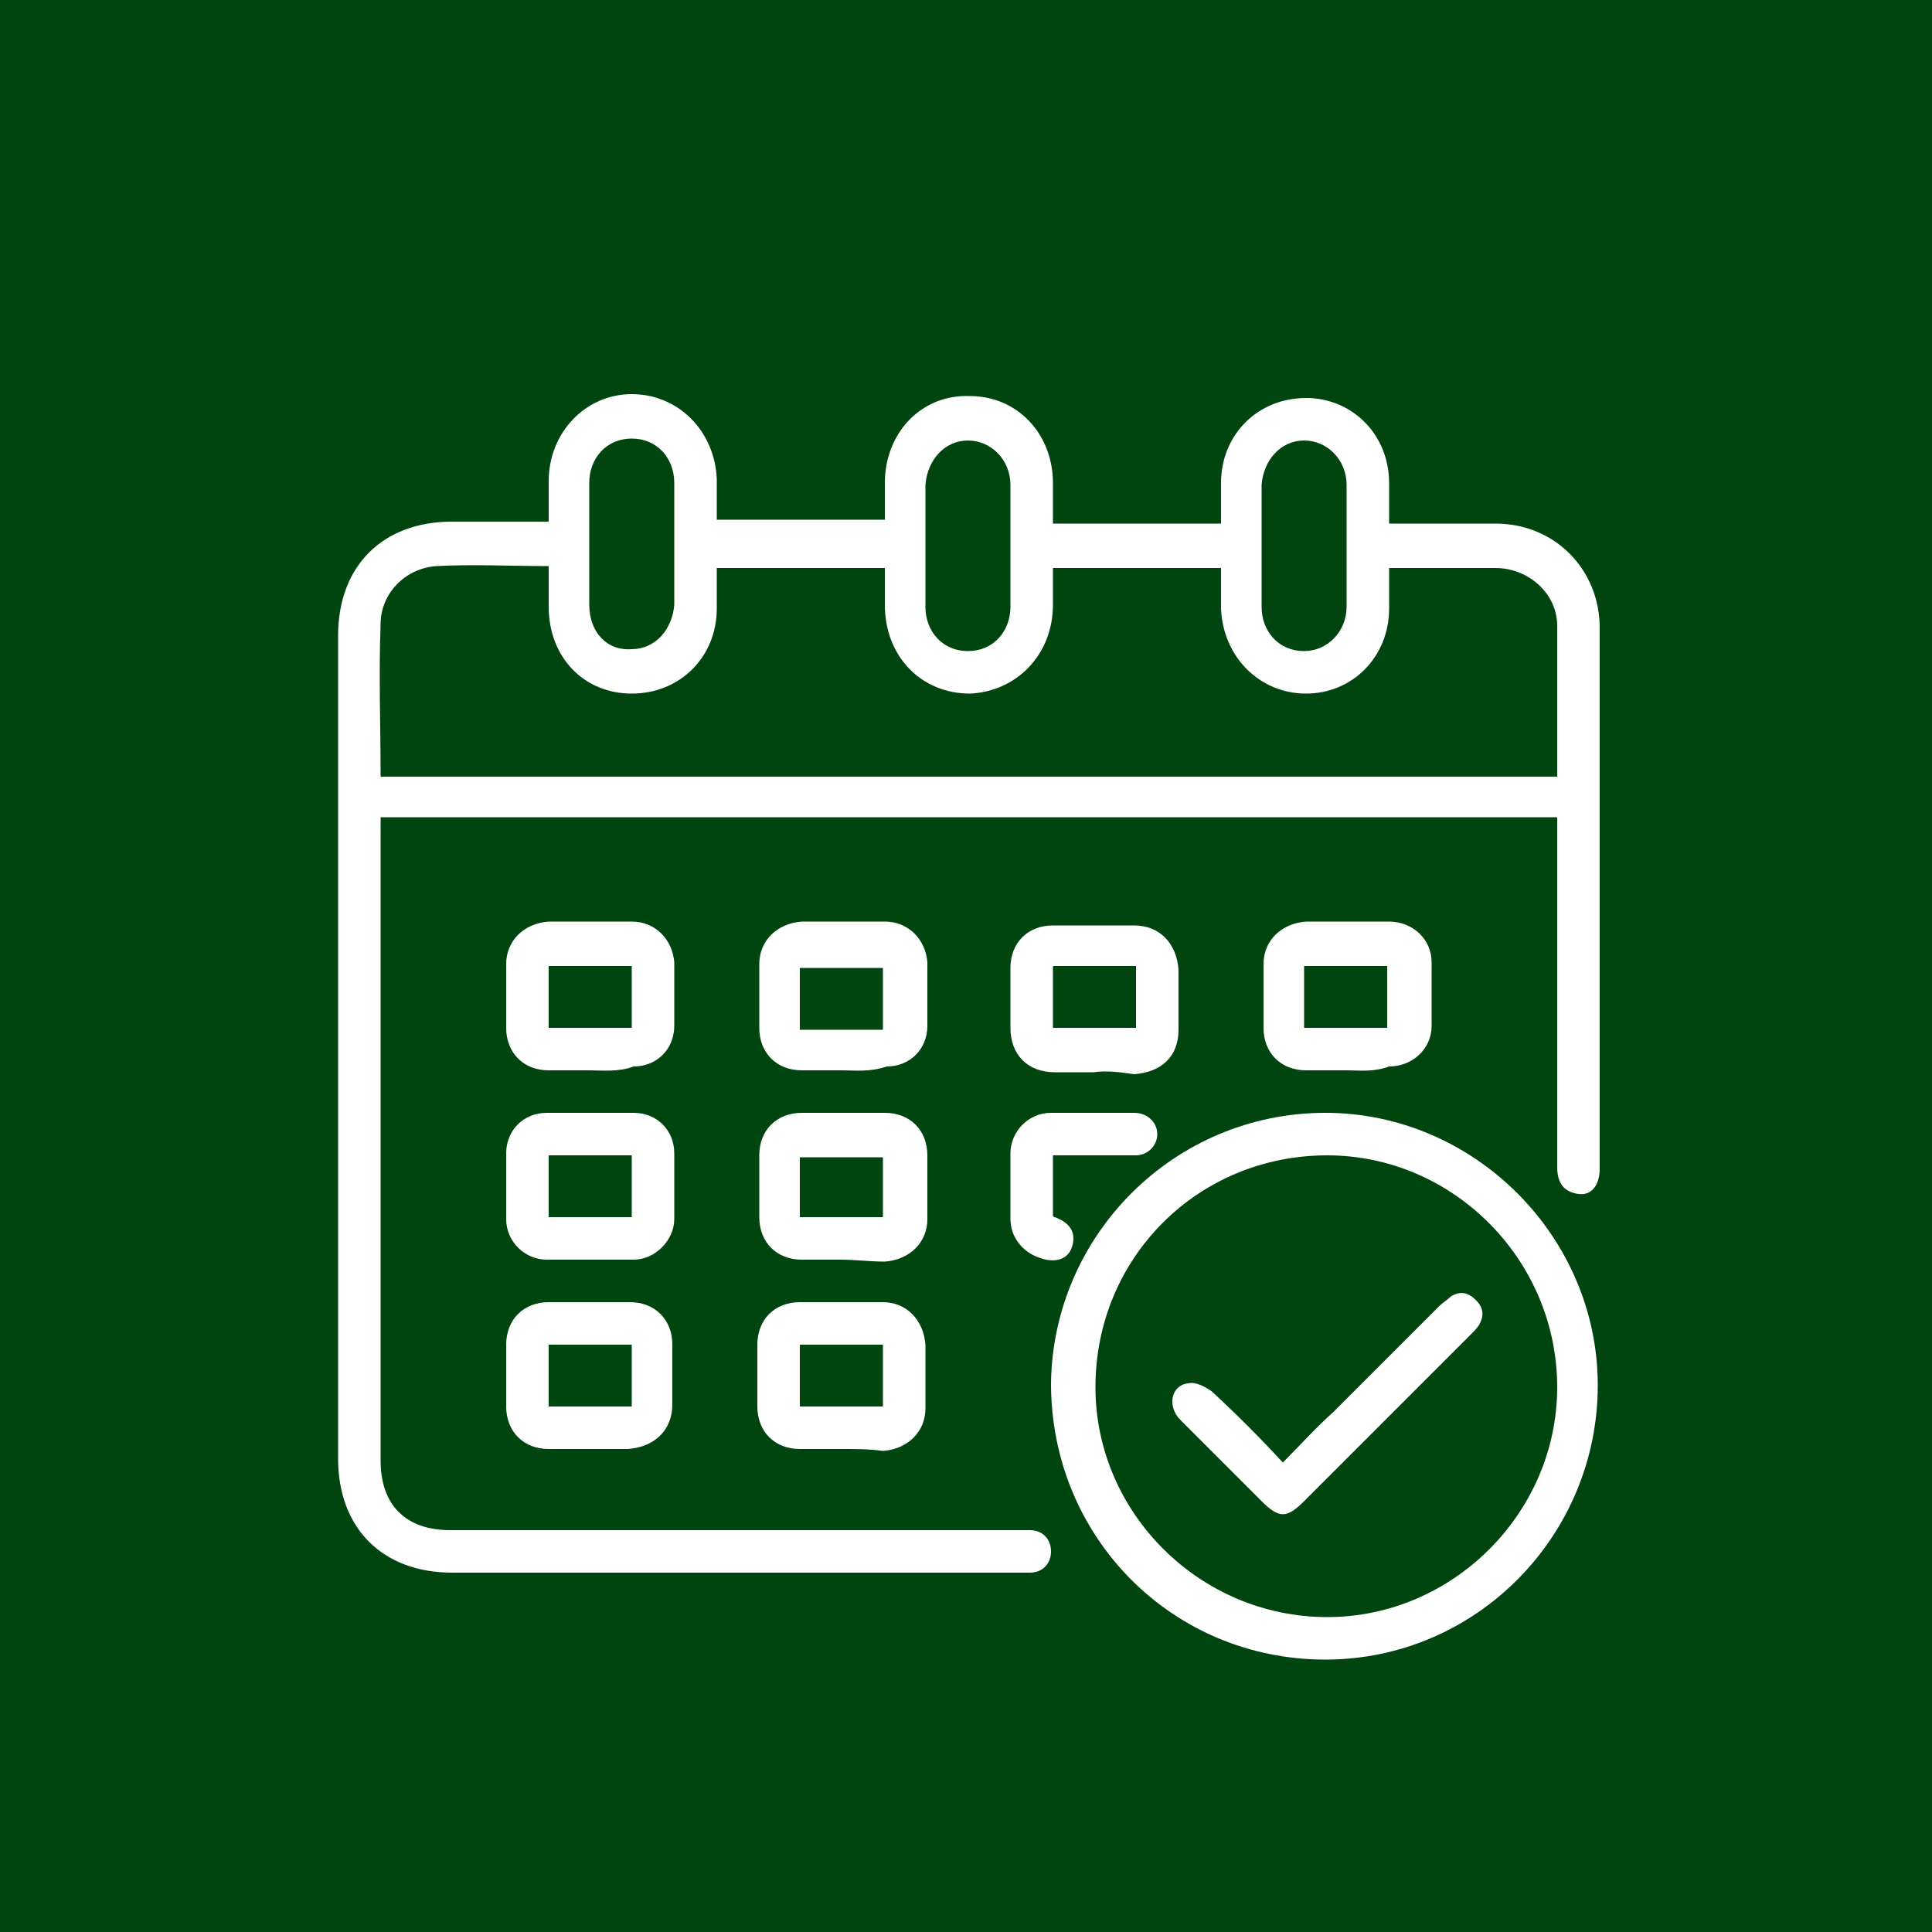
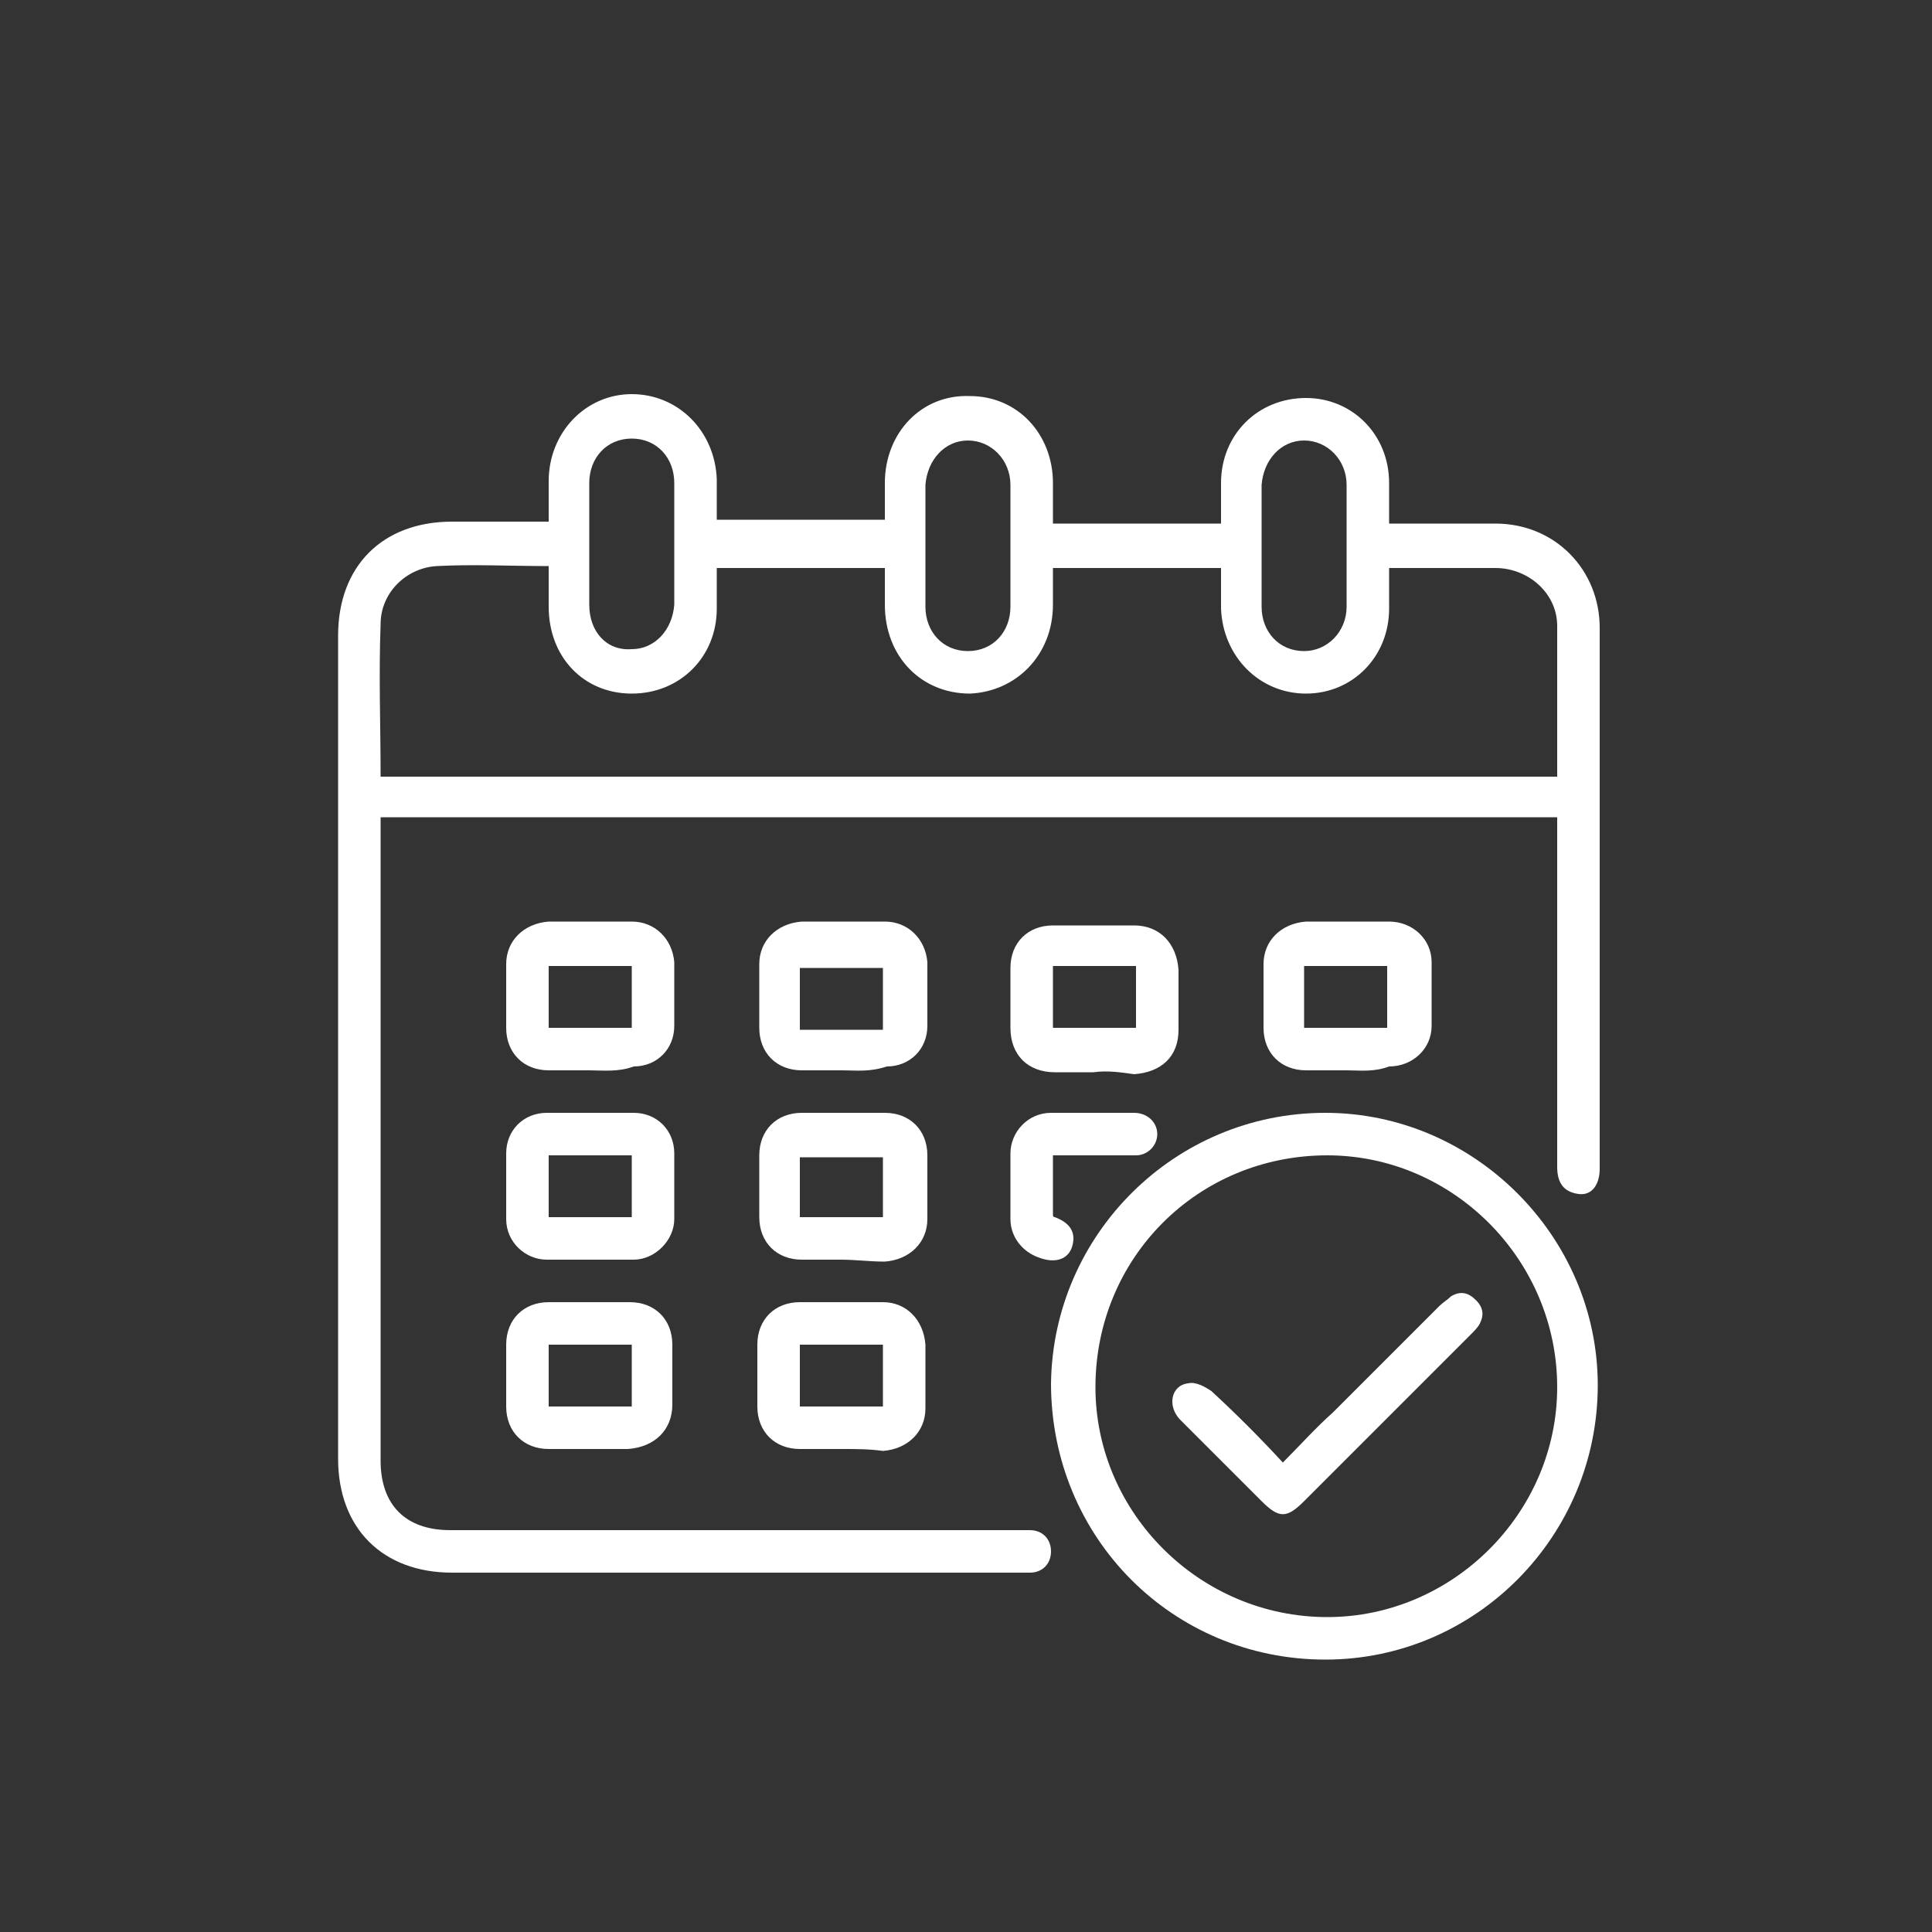
<svg xmlns="http://www.w3.org/2000/svg" version="1.1" id="Capa_1" x="0px" y="0px" viewBox="0 0 100 100" style="enable-background:new 0 0 100 100;" xml:space="preserve">
  <rect x="0" y="0" width="100" height="100" fill="#333333" stroke="none" />
  <style type="text/css">
	.st0{fill-rule:evenodd;clip-rule:evenodd;fill:#00450F;}
	.st1{fill:#FFFFFF;}
	.st2{fill-rule:evenodd;clip-rule:evenodd;fill:#00913C;}
	.st3{fill-rule:evenodd;clip-rule:evenodd;fill:#5C9E31;}
	.st4{fill-rule:evenodd;clip-rule:evenodd;fill:#00460F;}
	.st5{fill:#FFFFFF;stroke:#00460F;stroke-width:0.5;stroke-miterlimit:10;}
	.st6{fill:#00450F;}
	.st7{fill-rule:evenodd;clip-rule:evenodd;fill:url(#SVGID_1_);}
</style>
  <rect x="-115.5" y="-5.1" class="st0" width="106.1" height="108.7" />
  <rect x="-115.5" y="-115.4" class="st0" width="106.1" height="108.7" />
-   <rect x="-4.2" y="-5.1" class="st0" width="106.1" height="108.7" />
  <rect x="-4.2" y="-115.4" class="st0" width="106.1" height="108.7" />
  <g>
    <g id="Capa_2_00000057849079344777101400000005044773513882970543_">
      <g id="Capa_1-2_00000169523428183810823980000009364808945424962232_">
-         <path class="st1" d="M213.8-54.8c-1.6,2.4-3.4,4.6-5,6.9c-0.5,0.6-1,1.1-1.8,1.1c-0.9,0-1.6-0.4-1.9-1.3     c-0.3-1.1-0.6-2.2-0.9-3.4l-56.7,15.3c0.9,1.4,2.2,2.1,3.9,2.3c0.3,0,0.6,0,0.9,0c15.8,0,31.6,0,47.3,0c2.3,0,4-0.9,5.1-2.9     c0.5-0.9,0.6-1.8,0.6-2.7c0-1.2,0-2.5,0-3.7c0-0.7,0.5-1.2,1.1-1.2c0.6,0,1.2,0.4,1.2,1.1c0,2.1,0.3,4.2-0.3,6.3     c-0.8,3-3.7,5.4-6.8,5.6c-0.3,0-0.7,0-1,0c-15.7,0-31.5,0-47.2,0c-2.9,0-5.4-1-6.9-3.6c-0.5-0.9-1.1-1.4-2.1-1.7     c-3.5-1.2-5.7-4.4-5.6-8.1c0.1-3.5,2.4-6.6,5.9-7.8c0.5-0.2,0.6-0.4,0.6-0.9c0-7.7,0-15.4,0-23.1c0-2.7,1-4.9,3.1-6.5     c1.5-1.1,3.2-1.5,5-1.5c12.1,0,24.2,0,36.2,0c3.9,0,7.9-0.1,11.8,0c3.9,0.1,7.1,3.3,7.2,7.2c0.1,4.5,0,8.9,0,13.4     c0,0.8-0.5,1.3-1.2,1.3c-0.7,0-1.2-0.5-1.2-1.4c0-2.7,0-5.4,0-8.1v-0.5c-0.4,0-0.6,0.2-0.8,0.4c-7.6,4.6-15.2,9.2-22.8,13.9     c-2.6,1.6-5.3,2-8.2,0.9c-0.7-0.3-1.3-0.6-1.9-1c-8-4.8-16-9.6-24-14.3c-0.2-0.1-0.5-0.3-0.8-0.5v30.5c0,0.3,0,0.7-0.1,1     c-0.2,0.6-0.6,0.9-1.2,0.8s-1-0.3-1.1-0.9c0-0.3-0.1-0.5-0.1-0.8c0-2.3,0-4.6,0-6.8v-0.7c-2.5,0.6-4.4,3.7-4,6.2     c0.7,4,4,6.1,7.9,5.1c12.7-3.4,25.4-6.8,38.1-10.3c5.6-1.5,11.2-3,16.8-4.5c0.1,0,0.3-0.1,0.5-0.2c-0.3-1.3-0.7-2.5-1-3.8     c-0.1-0.3-0.2-0.6-0.2-0.9c-0.2-1.4,1-2.5,2.4-2.3c0.3,0.1,0.6,0.2,0.9,0.3c2.1,0.9,4.1,1.8,6.2,2.6c0.9,0.4,1.7,0.9,2.1,1.9     L213.8-54.8z M175.8-82.2c-7.9,0-15.9,0-23.8,0c-3.3,0-5.5,2.2-5.5,5.5c0,0.5,0.1,0.7,0.6,1c8.5,5.1,17.1,10.2,25.6,15.3     c2.5,1.5,5,1.5,7.6,0c2.5-1.5,5-3.1,7.5-4.6c5.6-3.4,11.2-6.8,16.8-10.2c0.2-0.1,0.6-0.2,0.6-0.6c0-0.8,0-1.6-0.2-2.4     c-0.7-2.5-2.6-3.9-5.4-3.9C191.6-82.2,183.7-82.2,175.8-82.2z M211.3-55.3l-6.6-2.8c0.8,2.9,1.5,5.6,2.3,8.5L211.3-55.3z" />
-       </g>
+         </g>
    </g>
  </g>
  <circle class="st2" cx="-228.9" cy="210.1" r="60.4" />
  <circle class="st3" cx="-72.5" cy="210.1" r="60.4" />
  <circle class="st4" cx="83.9" cy="210.1" r="60.4" />
  <g>
    <g id="Capa_2_00000037664486624294601850000000688633135316831123_">
      <g id="Capa_1-2_00000089570552562532108180000004614885536644491937_">
        <path class="st1" d="M330.5,36.6c0-2,0-3.9,0-5.8c0-2.6,0-2.6,2.6-2.6c0.5,0,1,0,1.6,0c0-0.4,0-0.7,0-1c0-0.7,0.4-1.1,1.1-1.1     c3.5,0,7.1,0,10.6,0c0.6,0,1.3,0.4,2,0.6c0.7-0.6,1.6-0.7,2.6-0.7c3,0,6.1,0,9.1,0c1.4,0,1.7,0.2,1.7,1.7c0,0.1,0,0.3,0,0.4     c1,0,1.9,0,2.8,0c1,0,1.3,0.4,1.3,1.3c0,2.3,0,4.6,0,7h10.1c2.8,0,4.5,1.7,4.5,4.5c0,11,0,21.9,0,32.9c0,2.7-1.7,4.5-4.5,4.5     h-20.5v4.2c0.5,0,1-0.1,1.6,0c2.1,0.3,3.6,2,3.6,4.1c0,0.9,0,1.9,0,2.8c0,1-0.3,1.4-1.4,1.4h-21.7c-0.3,0-0.6,0-0.9,0     c-0.6,0-1-0.4-1-1c0-1.2-0.1-2.4,0-3.5c0.1-2.1,1.9-3.7,4-3.8c0.4,0,0.7,0,1.2,0v-4.2h-20.5c-2.8,0-4.6-1.7-4.6-4.5     c0-10.9,0-21.8,0-32.7c0-2.8,1.7-4.5,4.6-4.5H330.5z M318,67.9h60.6c0-0.2,0-0.3,0-0.4c0-8.9,0-17.8,0-26.7     c0-1.3-0.9-2.2-2.2-2.2c-3.3,0-6.5,0-9.8,0c-0.2,0-0.3,0-0.5,0c0,3.7,0,7.4,0,11.1c0,1.1-0.3,1.4-1.4,1.4c-10.9,0-21.8,0-32.7,0     c-1.1,0-1.4-0.3-1.4-1.4c0-3.5,0-6.9,0-10.4v-0.7h-10c-1.8,0-2.6,0.7-2.6,2.5V67.9L318,67.9z M378.6,70H318v3.6     c0,1.9,0.7,2.6,2.6,2.6H376c0.2,0,0.4,0,0.7,0c1-0.1,1.9-0.9,2-1.9C378.6,72.9,378.6,71.5,378.6,70L378.6,70z M361.9,30.3v15.2     c0,1.2-0.3,1.5-1.5,1.5h-24.2c-1.2,0-1.5-0.3-1.5-1.5c0-4.8,0-9.7,0-14.5v-0.7h-2.1v18.7h31.3V30.3H361.9z M347.3,44.9v-0.6     c0-4.9,0-9.8,0-14.8c0-1-0.3-1.4-1.4-1.4h-8.5c-0.2,0-0.4,0-0.6,0v16.7H347.3z M359.8,28.2h-9c-1.1,0-1.4,0.3-1.4,1.4v15.2h10.4     V28.2z M358.7,88.8c0-0.8,0-1.5,0-2.2c-0.1-1.1-0.9-1.9-2-1.9c-0.5,0-1,0-1.4,0h-15.2c-1.2,0-2.1,0.7-2.2,1.7     c-0.1,0.8,0,1.6,0,2.4L358.7,88.8z M343.1,82.5h10.4v-4.1h-10.4V82.5z" />
      </g>
    </g>
  </g>
  <g>
    <g id="Capa_2_00000122689732117128759630000003483388181644953787_">
      <g id="Capa_1-2_00000136396516524389917440000008946534460421455022_">
        <path class="st1" d="M54.5,27.1h8.7c0-0.7,0-1.4,0-2.1c0-2.5,1.9-4.4,4.4-4.4c2.4,0,4.3,1.9,4.3,4.4c0,0.7,0,1.4,0,2.1h0.7     c1.6,0,3.2,0,4.8,0c3.1,0,5.4,2.4,5.4,5.4c0,9.3,0,18.7,0,28c0,0.8-0.4,1.4-1.1,1.3s-1.1-0.5-1.1-1.4c0-5.8,0-11.6,0-17.3v-0.8     H19.7v0.7c0,10.9,0,21.8,0,32.6c0,2.3,1.3,3.6,3.6,3.6c9.8,0,19.6,0,29.4,0c0.2,0,0.4,0,0.6,0c0.7,0,1.1,0.5,1.1,1.1     c0,0.6-0.4,1.1-1.1,1.1c-0.2,0-0.3,0-0.5,0H23.4c-3.6,0-5.9-2.3-5.9-5.9c0-14.2,0-28.4,0-42.6c0-3.6,2.3-5.9,5.9-5.9     c1.6,0,3.3,0,5,0c0-0.7,0-1.4,0-2.1c0-2.5,1.9-4.5,4.3-4.5s4.3,1.9,4.4,4.4c0,0.7,0,1.3,0,2.1h8.7c0-0.6,0-1.3,0-1.9     c0-2.6,1.9-4.6,4.4-4.5c2.5,0,4.3,2,4.3,4.5C54.5,25.8,54.5,26.5,54.5,27.1z M19.7,40.2h60.9c0-2.6,0-5.2,0-7.8     c0-1.7-1.5-3-3.2-3c-1.3,0-2.7,0-4,0h-1.5c0,0.8,0,1.5,0,2.1c0,2.5-1.9,4.4-4.3,4.4s-4.3-1.9-4.4-4.4c0-0.7,0-1.4,0-2.1h-8.7     c0,0.7,0,1.3,0,1.9c0,2.6-1.9,4.5-4.3,4.6c-2.5,0-4.4-1.9-4.4-4.6c0-0.6,0-1.3,0-1.9h-8.7c0,0.7,0,1.4,0,2.1     c0,2.5-1.9,4.4-4.4,4.4s-4.3-1.9-4.3-4.5c0-0.7,0-1.3,0-2.1c-2,0-3.9-0.1-5.8,0c-1.6,0.1-2.9,1.4-2.9,3     C19.6,35,19.7,37.5,19.7,40.2z M30.5,28.2c0,1,0,2.1,0,3.1c0,1.4,0.9,2.4,2.2,2.3c1.2,0,2.1-1,2.2-2.3c0-2.1,0-4.2,0-6.3     c0-1.3-0.9-2.3-2.2-2.3c-1.3,0-2.2,1-2.2,2.3C30.5,26.2,30.5,27.2,30.5,28.2L30.5,28.2z M47.9,28.3c0,1,0,2.1,0,3.1     c0,1.3,0.9,2.3,2.2,2.3s2.2-1,2.2-2.3c0-2.1,0-4.2,0-6.3c0-1.3-1-2.3-2.2-2.3c-1.2,0-2.1,1-2.2,2.3     C47.9,26.2,47.9,27.2,47.9,28.3L47.9,28.3z M65.3,28.3c0,1,0,2.1,0,3.1c0,1.3,0.9,2.3,2.2,2.3c1.2,0,2.2-1,2.2-2.3     c0-2.1,0-4.2,0-6.3c0-1.3-1-2.3-2.2-2.3s-2.1,1-2.2,2.3C65.3,26.2,65.3,27.2,65.3,28.3L65.3,28.3z" />
        <path class="st1" d="M68.6,57.6c7.7,0,14.1,6.4,14.1,14.1c0,7.8-6.3,14.2-14.1,14.2c-7.9,0-14.2-6.3-14.2-14.3     C54.5,63.9,60.8,57.6,68.6,57.6z M80.6,71.8c0-6.6-5.4-12-11.9-12c-6.7,0-12,5.3-12,12c0,6.5,5.4,11.9,12,11.9     C75.2,83.7,80.6,78.3,80.6,71.8z" />
        <path class="st1" d="M30.5,55.4c-0.7,0-1.4,0-2.1,0c-1.3,0-2.2-0.9-2.2-2.2c0-1.1,0-2.2,0-3.3c0-1.2,0.9-2.1,2.2-2.2     c1.4,0,2.9,0,4.3,0c1.2,0,2.1,0.9,2.2,2.1c0,1.1,0,2.2,0,3.3c0,1.2-0.9,2.1-2.1,2.1C32,55.5,31.2,55.4,30.5,55.4z M28.4,50v3.2     h4.3V50L28.4,50z" />
        <path class="st1" d="M43.6,55.4c-0.7,0-1.4,0-2.1,0c-1.3,0-2.2-0.9-2.2-2.2c0-1.1,0-2.2,0-3.3c0-1.2,0.9-2.1,2.2-2.2     c1.4,0,2.9,0,4.3,0c1.2,0,2.1,0.9,2.2,2.1c0,1.1,0,2.2,0,3.3c0,1.2-0.9,2.1-2.1,2.1C45,55.5,44.3,55.4,43.6,55.4z M45.7,50.1     h-4.3v3.2h4.3V50.1z" />
        <path class="st1" d="M56.6,55.5c-0.7,0-1.4,0-2,0c-1.4,0-2.3-0.9-2.3-2.3c0-1,0-2.1,0-3.1c0-1.3,0.9-2.2,2.2-2.2     c1.4,0,2.8,0,4.2,0c1.3,0,2.2,0.9,2.3,2.3c0,1,0,2,0,3.1c0,1.4-0.9,2.2-2.3,2.3C58,55.5,57.3,55.4,56.6,55.5z M58.8,53.2v-3.2     h-4.3v3.2H58.8z" />
        <path class="st1" d="M69.7,55.4c-0.7,0-1.4,0-2.1,0c-1.3,0-2.2-0.9-2.2-2.2c0-1.1,0-2.2,0-3.3c0-1.2,0.9-2.1,2.2-2.2     c1.4,0,2.9,0,4.3,0c1.2,0,2.2,0.9,2.2,2.1c0,1.1,0,2.2,0,3.3c0,1.2-1,2.1-2.2,2.1C71.1,55.5,70.4,55.4,69.7,55.4z M71.8,53.2     v-3.2h-4.3v3.2L71.8,53.2z" />
        <path class="st1" d="M30.6,57.6c0.7,0,1.5,0,2.2,0c1.2,0,2.1,0.9,2.1,2.1c0,1.1,0,2.3,0,3.4c0,1.1-1,2.1-2.1,2.1     c-1.5,0-3,0-4.5,0c-1.1,0-2.1-0.9-2.1-2.1c0-1.1,0-2.3,0-3.4c0-1.2,0.9-2.1,2.1-2.1C29.1,57.6,29.8,57.6,30.6,57.6z M32.7,63     v-3.2h-4.3V63L32.7,63z" />
        <path class="st1" d="M43.5,65.2c-0.7,0-1.4,0-2,0c-1.3,0-2.2-0.9-2.2-2.2c0-1.1,0-2.1,0-3.2c0-1.3,0.9-2.2,2.2-2.2     c1.4,0,2.9,0,4.3,0c1.3,0,2.2,0.9,2.2,2.2c0,1.1,0,2.2,0,3.3c0,1.2-0.9,2.1-2.2,2.2C45,65.3,44.3,65.2,43.5,65.2z M45.7,59.9     h-4.3V63h4.3V59.9z" />
        <path class="st1" d="M30.6,75c-0.7,0-1.5,0-2.2,0c-1.3,0-2.2-0.9-2.2-2.2c0-1.1,0-2.1,0-3.2c0-1.3,0.9-2.2,2.2-2.2     c1.4,0,2.8,0,4.2,0c1.3,0,2.2,0.9,2.2,2.2c0,1,0,2.1,0,3.1c0,1.3-0.9,2.2-2.3,2.3C31.9,75,31.2,75,30.6,75z M32.7,72.8v-3.2h-4.3     v3.2H32.7z" />
        <path class="st1" d="M43.6,75c-0.7,0-1.5,0-2.2,0c-1.3,0-2.2-0.9-2.2-2.2c0-1.1,0-2.1,0-3.2c0-1.3,0.9-2.2,2.2-2.2     c1.4,0,2.9,0,4.3,0c1.2,0,2.1,0.9,2.2,2.2c0,1.1,0,2.2,0,3.3c0,1.2-0.9,2.1-2.2,2.2C45,75,44.3,75,43.6,75z M45.7,69.6h-4.3v3.2     h4.3L45.7,69.6z" />
        <path class="st1" d="M54.5,59.8v3.1c0,0,0,0.1,0.1,0.1c0.8,0.3,1.1,0.8,0.9,1.5c-0.2,0.7-0.9,0.9-1.7,0.6c-0.9-0.3-1.5-1.1-1.5-2     c0-1.1,0-2.3,0-3.4c0-1.1,0.9-2.1,2.1-2.1c1.4,0,2.9,0,4.3,0c0.7,0,1.2,0.5,1.2,1.1s-0.5,1.1-1.1,1.1     C57.3,59.8,55.9,59.8,54.5,59.8z" />
        <path class="st1" d="M66.4,75.7c0.9-0.9,1.7-1.8,2.6-2.6c1.8-1.8,3.7-3.7,5.5-5.5c0.2-0.2,0.4-0.3,0.6-0.5     c0.5-0.3,0.9-0.2,1.3,0.2c0.4,0.4,0.4,0.8,0.2,1.2c-0.1,0.2-0.3,0.4-0.5,0.6c-2.9,2.9-5.7,5.7-8.6,8.6c-0.9,0.9-1.3,0.9-2.2,0     c-1.4-1.4-2.8-2.8-4.2-4.2c-0.7-0.7-0.5-1.8,0.4-1.9c0.4-0.1,0.9,0.2,1.2,0.4C64,73.2,65.2,74.4,66.4,75.7z" />
      </g>
    </g>
  </g>
  <g>
    <g id="Capa_2_00000179624728123621096700000018064272312726871469_">
      <g id="Capa_1-2_00000133498098148051609400000000938879115003795343_">
        <path class="st1" d="M212-38.2V-82c0.2-0.7,0.3-1.4,0.7-2.1c1.4-2.9,3.8-4.3,7-4.3h47.8c0.2,0,0.4,0,0.6,0     c2.6,0.2,4.6,1.3,5.9,3.5c0.5,0.9,0.8,1.9,1.1,2.9v43.8c-0.2,0.7-0.3,1.4-0.7,2.1c-1.4,2.9-3.8,4.3-7.1,4.3     c-15.9,0-31.8,0-47.7,0c-0.2,0-0.5,0-0.7,0c-2.6-0.2-4.6-1.3-5.9-3.5C212.6-36.2,212.3-37.2,212-38.2z M243.5-33.9c8,0,16,0,24,0     c3.2,0,5.5-2.2,5.5-5.4c0-13.9,0-27.7,0-41.6c0-3.2-2.2-5.4-5.4-5.4c-16,0-32.1,0-48.1,0c-3.2,0-5.4,2.3-5.4,5.4     c0,13.9,0,27.7,0,41.6c0,0.5,0.1,1.1,0.2,1.6c0.7,2.4,2.7,3.9,5.4,3.9C227.6-33.9,235.6-33.9,243.5-33.9z" />
        <path class="st1" d="M243.5-36c-7.9,0-15.8,0-23.7,0c-2.3,0-3.7-1.6-3.7-3.7c0-12.3,0-24.7,0-37c0-1.7,0.9-3,2.5-3.3     c0.3-0.1,0.6-0.1,0.9-0.1c16,0,31.9,0,47.9,0c2.1,0,3.4,1.3,3.4,3.4c0,12.4,0,24.9,0,37.3c0,2.1-1.3,3.4-3.4,3.4     C259.5-36,251.5-36,243.5-36z M258.2-54.2c0,1.2,0,2.2,0,3.3c0,0.6-0.2,1.1-0.8,1.4c-4.4,2.3-8.7,4.7-13.1,7     c-0.6,0.3-1.1,0.3-1.7,0c-4.2-2.3-8.5-4.6-12.7-6.8c-0.9-0.4-1.2-1-1.1-1.9c0.1-0.9,0-1.8,0-2.8c-0.1,0-0.3,0.1-0.4,0.1     c-3.3,1.6-6.5,3.2-9.8,4.9c-0.2,0.1-0.3,0.4-0.3,0.6c0,3.1,0,6.1,0,9.2c0,0.9,0.4,1.3,1.3,1.3c16,0,32,0,47.9,0     c0.9,0,1.3-0.4,1.3-1.3c0-3,0-6,0-9c0-0.4-0.1-0.6-0.5-0.8c-1.2-0.6-2.4-1.2-3.6-1.8L258.2-54.2z M218.3-51.4     c0.2-0.1,0.3-0.1,0.4-0.2c3.2-1.6,6.5-3.2,9.7-4.8c0.3-0.2,0.4-0.4,0.4-0.7c0-2.6,0-5.2,0-7.9c0-0.7,0.2-1.2,0.9-1.6     c4.1-2.2,8.2-4.4,12.3-6.6c0.2-0.1,0.4-0.3,0.4-0.5c0-1.4,0-2.9,0-4.4h-22.7c-1.3,0-1.5,0.3-1.5,1.6V-51.4z M244.6-78     c0,1.4,0,2.7,0,4c0,0.5,0.2,0.7,0.6,0.9c4,2.1,8,4.3,12,6.4c0.8,0.4,1.1,1,1.1,1.8c0,2.5,0,5,0,7.6c0,0.5,0.1,0.7,0.5,0.9     c3.1,1.5,6.2,3.1,9.4,4.7c0.2,0.1,0.4,0.2,0.6,0.3v-0.7c0-8.1,0-16.3,0-24.4c0-1.2-0.3-1.5-1.5-1.5L244.6-78L244.6-78z      M242.4-45.1c0-0.2,0-0.3,0-0.4c0-3.8,0-7.7,0-11.5c0-0.4-0.2-0.6-0.5-0.7c-3.5-1.9-7-3.7-10.4-5.6c-0.2-0.1-0.3-0.2-0.6-0.3     c0,0.2,0,0.3,0,0.4c0,3.8,0,7.6,0,11.4c0,0.4,0.2,0.5,0.5,0.7c2.8,1.5,5.6,3,8.3,4.5C240.6-46.1,241.5-45.6,242.4-45.1z      M256.1-63.6c-0.3,0.1-0.4,0.2-0.6,0.3c-3.5,1.9-6.9,3.7-10.4,5.6c-0.4,0.2-0.6,0.5-0.6,0.9c0,3.6,0,7.3,0,10.9     c0,0.2,0,0.4,0,0.7c0.2-0.1,0.3-0.1,0.4-0.2c3.6-1.9,7.2-3.9,10.8-5.8c0.4-0.2,0.4-0.5,0.4-0.8c0-3.5,0-7,0-10.5L256.1-63.6z      M232.1-65.4c0.1,0,0.1,0.1,0.2,0.1c3.6,1.9,7.2,3.9,10.8,5.8c0.2,0.1,0.5,0.1,0.8,0c2.3-1.2,4.5-2.4,6.7-3.6l4.3-2.3     c-0.1-0.1-0.2-0.1-0.3-0.2c-3.6-1.9-7.1-3.9-10.7-5.8c-0.2-0.1-0.6-0.1-0.9,0.1c-3.5,1.8-6.9,3.7-10.4,5.6     C232.5-65.6,232.3-65.5,232.1-65.4L232.1-65.4z" />
-         <path class="st1" d="M260.3-84.3c2.4,0,4.9,0,7.3,0c0.6,0,1.1,0.4,1.1,1c0,0.6-0.4,1-1.1,1.1c-0.2,0-0.3,0-0.5,0H262     c-2.8,0-5.7,0-8.6,0c-0.2,0-0.4,0-0.6,0c-0.5-0.1-0.9-0.6-0.9-1.1c0-0.5,0.5-1,1-1c0.5,0,0.9,0,1.4,0     C256.4-84.3,258.4-84.3,260.3-84.3L260.3-84.3z" />
        <path class="st1" d="M226.7-82.2c-0.6,0-1-0.5-1-1.1c0-0.6,0.5-1,1.1-1c0.6,0,1,0.5,1,1.1l0,0C227.7-82.7,227.3-82.2,226.7-82.2z     " />
        <path class="st1" d="M219.3-83.3c0,0.6-0.5,1.1-1,1.1c-0.6,0-1-0.4-1-1c0-0.6,0.4-1,0.9-1.1c0,0,0,0,0.1,0     C218.8-84.3,219.3-83.8,219.3-83.3C219.3-83.3,219.3-83.3,219.3-83.3z" />
        <path class="st1" d="M222.5-82.2c-0.6,0-1-0.5-1-1.1c0-0.6,0.5-1,1-1c0,0,0,0,0.1,0c0.6,0,1,0.5,1,1     C223.5-82.7,223.1-82.2,222.5-82.2z" />
      </g>
    </g>
  </g>
  <g>
    <path class="st5" d="M-93.6-39.9c20.4,0,40.3,0,60.1,0c0-7,0-13.8,0-20.7c0-0.8-0.1-1.7,1-1.7c1.1-0.1,1.2,0.7,1.2,1.6   c0,6.9,0,13.8,0,20.9c1.7,0,3.6,0.1,5.5,0c2-0.1,2.3,1,2,2.6c-0.5,2.3-2.2,3.9-4.7,4.1c-2.1,0.1-4.3,0.1-6.4,0.1   c-20.6,0-41.2,0-61.9,0c-3.4,0-5.5-1.4-6.1-4c-0.4-1.7,0-2.9,2.1-2.8c1.8,0.1,3.6,0,5.4,0c0-12.2,0-24.2,0-36.1   c0-3.6,0.7-4.3,4.1-4.3c11.7,0,23.4,0,35.1,0c0.6,0,1.2,0,1.8,0.1c0.5,0.1,0.8,0.4,0.8,0.9c0.1,0.6-0.3,1-0.8,1.1   C-55-78-55.8-78-56.6-78c-11.3,0-22.5,0.1-33.8,0c-2.1,0-2.8,0.6-2.8,2.8c0.1,10.7,0,21.5,0,32.2C-93.1-42-93-41-93.6-39.9z    M-100.5-37.4c0.8,2.1,2.3,2.1,3.8,2.1c9.5,0,19.1,0,28.6,0c12.7,0,25.4,0,38.1,0c2.6,0,2.8-0.1,3.6-2.1   C-51-37.4-75.6-37.4-100.5-37.4z" />
    <path class="st5" d="M-51.2-43.9c4.1,0,8.1,0,12.5,0c0-2.8,0-5.5,0-8.2c0-2.9,0-5.8,0-8.8c0-0.8-0.1-1.9,1.2-1.9   c1.2,0.1,1.1,1.1,1.1,2c0,1.5,0,3.1,0,4.6c0,3.9-0.1,7.7,0,11.6c0.1,2.3-0.5,3.2-3,3.1c-16-0.1-32-0.1-47.9,0c-2.2,0-3-0.6-2.9-2.9   c0.1-9.6,0.1-19.2,0-28.9c0-2.1,0.4-3,2.8-3c10.1,0.1,20.1,0,30.2,0.1c0.9,0,2.4-0.5,2.4,1.1c0,1.6-1.5,1.1-2.4,1.1   c-9.2,0-18.4,0-27.6,0c-0.9,0-1.9,0-2.9,0c0,10,0,19.9,0,29.9c4.1,0,8.2,0,12.2,0c0.5-1.1,0.3-2.1,0.3-3.1c0.2-3.1,1.6-4.7,4.8-4.9   c4-0.3,4.2-0.6,1.9-4c-1.4-2.1-2-4.4-1.9-6.8c0-4.7,2.8-7.6,7.2-7.6c4.6,0,7.4,3,7.3,7.8c0,2.9-0.8,5.6-2.8,7.8   c-1.2,1.3-0.7,2.7,1,2.9c6.3,0.8,6.3,0.8,6.5,7C-51.3-44.7-51.2-44.4-51.2-43.9z M-62-53.2c-1,0.6-2.6-0.7-3.1,0.9   c-0.7,2.6-2.5,2.6-4.6,2.6c-2.9,0-3.4,0.5-3.4,3.5c0,0.7-0.3,1.5,0.3,2.2c6.3,0,12.6,0,18.8,0c0.9-5.4-0.6-6.3-4.4-5.8   C-60.7-49.4-61.2-51.4-62-53.2z M-68.3-63.1c-0.2,4,2.1,7.6,4.8,7.8c2.8,0.2,5-2.9,5.2-7.1c0.2-3.6-1.5-5.6-4.7-5.8   C-66.3-68.4-68.2-66.5-68.3-63.1z" />
    <path class="st5" d="M-37.9-88.6c2.8,0,5.7,0,8.5,0c3.1,0.1,4.3,1.2,4.3,4.2c0.1,4.8,0.1,9.6,0,14.4c0,2.8-1.3,4-4.2,4   c-0.9,0-1.7,0-2.6,0c-6.6-0.5-13,0.2-18.9,3.4c-0.8,0.4-1.8,1.1-2.6,0.3c-0.9-0.8-0.1-1.8,0.3-2.6c2.1-3.7,2.7-7.7,2.4-11.9   c-0.2-2.6-0.1-5.3,0-8c0.1-2.6,1.3-3.8,3.8-3.9C-43.9-88.7-40.9-88.6-37.9-88.6C-37.9-88.6-37.9-88.6-37.9-88.6z M-49.9-65.5   c6.5-3.9,13.4-2.6,20.2-2.7c1.6,0,2.3-0.6,2.3-2.3c-0.1-4.5-0.1-8.9,0-13.4c0-1.9-0.7-2.5-2.6-2.5c-5.1,0.1-10.3,0.2-15.4,0   c-2.4-0.1-3,0.7-3.1,3.1C-48.8-77.4-47.2-71.4-49.9-65.5z" />
    <path class="st5" d="M-38-73.7c-1.6,0-3.3,0-4.9,0c-0.7,0-1.5-0.1-1.4-1.1c0-0.9,0.7-1.1,1.4-1.1c3.3,0,6.7,0,10,0   c0.8,0,1.4,0.4,1.3,1.2c-0.1,0.8-0.7,0.9-1.3,0.9C-34.5-73.7-36.2-73.7-38-73.7z" />
    <path class="st5" d="M-37.9-81.7c1.7,0,3.4,0,5.1,0c0.7,0,1.2,0.3,1.2,1.1c0,0.8-0.5,1.1-1.1,1.1c-3.5,0-7,0-10.5,0   c-0.6,0-1.2-0.4-1.1-1.1c0.1-0.7,0.6-1,1.3-1C-41.3-81.7-39.6-81.7-37.9-81.7z" />
  </g>
  <circle class="st6" cx="174" cy="-164.9" r="44.6" />
  <g>
    <path class="st1" d="M-61.9,20.9c11.8,0,23.5,0,35.3,0c2.2,0,3,0.4,3,2.5c-0.1,12.6-0.1,25.2-0.1,37.8c0,5.2,0,10.3,0,15.5   c0,1.6-0.5,2.3-2.5,2.3c-24.1-0.1-48.1-0.1-72.2,0c-1.8,0-2.3-0.5-2.3-2c0-18,0-36,0-54c0-1.6,0.7-2,2.5-2   C-86.1,20.9-74,20.9-61.9,20.9z M-98.4,30.5c-0.1,0.6-0.1,1-0.1,1.3c0,14.4,0,28.8,0,43.2c0,1.8,0.8,2.1,2.6,2.1   c16.8,0,33.7,0,50.5,0c6.4,0,12.8,0,19.4,0c0-15.7,0-31.1,0-46.5C-50.3,30.5-74.2,30.5-98.4,30.5z M-26.1,22.9   c-24.3,0-48.3,0-72.3,0c0,1.9,0,3.7,0,5.5c24.2,0,48.2,0,72.3,0C-26.1,26.5-26.1,24.8-26.1,22.9z" />
    <path class="st1" d="M-58.7,56.4c1.5,2.7,2.9,5.4,4.4,8c0.9,1.5,0.6,2.5-1.2,3.3c-1.8,0.8-2.8,0.6-3.7-1.1   c-1.4-2.8-3.1-5.4-4.8-8.2c-1.6,0.6-1.8,2.1-3,3c-0.6,0.5-1.1,1.1-2.1,0.9c-1-0.2-0.9-1.1-1-1.8c-0.8-6.3-1.6-12.6-2.4-19   c-0.1-0.8-0.5-1.8,0.8-2.2c1.1-0.4,1.6,0.5,2.3,1c5.3,4.3,10.6,8.5,15.9,12.8c0.7,0.6,1.8,1,1.4,2.1c-0.4,1.1-1.7,0.7-2.6,0.8   C-55.9,56.2-57.3,55.8-58.7,56.4z M-56.5,66.2c0.7-1.2-0.1-1.9-0.5-2.7c-1.3-2.1-2.6-4.3-3.9-6.4c-1.3-2.1-0.8-2.8,2-2.9   c1,0,2.1,0.2,3.2-0.3c-4.7-3.8-9.3-7.5-14.3-11.5c0.7,5.9,1.3,11.3,2,17.2c1.1-1.2,1.7-2.1,2.6-2.8c1.3-1,2.4-0.3,3.2,0.7   c0.7,0.9,1,2,1.7,2.8C-59,62.1-58.7,64.5-56.5,66.2z" />
    <path class="st1" d="M-83.5,24.7c0.7,0,1.4,0.1,1.4,0.8c0,0.9-0.7,1-1.5,1c-0.7,0-1.3-0.2-1.3-0.9C-84.8,24.9-84.2,24.8-83.5,24.7z   " />
    <path class="st1" d="M-92.8,25.6c0,0.7-0.5,1-1.3,1c-0.7,0-1.4,0-1.6-0.7c-0.2-0.7,0.4-1,1.1-1.1C-93.8,24.7-93,24.7-92.8,25.6z" />
    <path class="st1" d="M-88.8,26.5c-0.7,0-1.4-0.1-1.4-0.9c0-0.8,0.6-0.9,1.3-0.9c0.7,0,1.4,0.1,1.4,0.9   C-87.4,26.4-88.1,26.5-88.8,26.5z" />
  </g>
  <g id="l0Zf5w_00000065795940504655289500000009574720996806696873_">
    <g>
      <path class="st1" d="M28.6-44.2c-1.8-0.6-2.6-1.6-2.6-3.5c0-8.2-0.1-16.4,0-24.6c0-2.5,1-3.9,3.9-3.9c13,0,26,0,39,0    c2.4,0,4.1,1.6,4.1,4.1c-0.1,8.1-0.1,16.3,0,24.4c0,2.1-1.5,3.8-3.6,3.7c-0.1-0.1-0.2-0.1-0.3,0c-0.5,0-1,0-1.6,0    c-0.4-0.2-0.9-0.1-1.3-0.1c-3.7,0-7.5,0-11.2,0C46.1-44.2,37.3-44.2,28.6-44.2z M29.8-46.4c13.2,0,26.1,0,39.3,0    c-4.4-4.7-8.6-9.2-12.8-13.8c-2,1.7-3.8,3.2-5.6,4.8c-0.9,0.8-1.6,0.8-2.4,0c-1.8-1.6-3.7-3.2-5.6-4.8    C38.3-55.6,34.1-51.1,29.8-46.4z M68.8-73.8c-13.1,0-25.8,0-38.8,0c6.6,5.6,13,11,19.4,16.5C55.9-62.8,62.2-68.2,68.8-73.8z     M70.6-72.5c-4.3,3.7-8.5,7.3-12.7,10.8c4.2,4.5,8.4,9,12.7,13.7C70.6-56.3,70.6-64.2,70.6-72.5z M28.2-72.2c0,8,0,15.8,0,24    c4.3-4.6,8.4-9,12.6-13.4C36.6-65.2,32.6-68.8,28.2-72.2z" />
      <path class="st1" d="M49.3-28.7c2.8,0,5.4-0.3,8-1c0.5-0.1,0.9-0.3,1.4-0.1c0.5,0.2,0.6,0.6,0.6,1.1c-0.1,0.7-0.6,0.9-1.1,1    c-2.5,0.7-5,1.1-7.6,1.1c-10.7,0.2-19.7-3.7-26.7-11.8c-12.8-15-9.9-36.9,5-48.4c0.9-0.7,1.9-1.4,2.9-2c0.6-0.4,1.4-0.7,1.8,0.1    c0.5,0.8-0.1,1.3-0.7,1.7c-3.9,2.4-7.2,5.5-9.7,9.4C10.5-58.4,22.2-32.3,44.9-29C46.4-28.8,47.9-28.8,49.3-28.7z" />
      <path class="st1" d="M50.5-91.6c-3.7,0-6.2,0.4-8.8,1c-0.3,0.1-0.5,0.1-0.8,0.2c-0.6,0.1-1.1-0.1-1.2-0.8    c-0.1-0.7,0.1-1.1,0.7-1.3c4-1,8-1.7,12.1-0.9c1.4,0.3,2.9,0.2,4.3,0.5c4.7,1.1,8.9,3,12.8,5.9c13.2,9.8,17.4,28,9.5,42.7    c-0.1,0.1-0.1,0.2-0.2,0.3c-0.4,0.7-0.8,1.1-1.6,0.7c-0.8-0.4-0.7-1.1-0.3-1.7c1.4-2.6,2.5-5.3,3.1-8.2    c2.3-11.6-0.8-21.6-9.2-29.9c-1.3-1.3-2.8-2.4-4.4-3.4c-2.3-1.4-4.7-2.8-7.2-3.6C56.1-91,52.8-91.7,50.5-91.6z" />
      <path class="st1" d="M70.1-34.3c0,0.4-0.2,0.7-0.6,1c-1.4,1.1-3,2-4.6,2.9c-0.6,0.3-1.2,0.4-1.6-0.3c-0.4-0.7-0.1-1.4,0.5-1.7    c1.7-0.7,3.1-1.8,4.6-2.7C69.2-35.6,70.1-35.1,70.1-34.3z" />
      <path class="st1" d="M75.2-39c0,0.7-1.4,2.2-2.1,2.2c-0.6,0-1-0.4-1-1c0-0.7,1.3-2.2,2-2.2C74.8-40,75.1-39.6,75.2-39z" />
    </g>
  </g>
  <linearGradient id="SVGID_1_" gradientUnits="userSpaceOnUse" x1="-48.392" y1="-213.443" x2="-48.392" y2="-291.036">
    <stop offset="0" style="stop-color:#5C9E31" />
    <stop offset="0.237" style="stop-color:#4B8E2B" />
    <stop offset="0.706" style="stop-color:#1F631A" />
    <stop offset="0.998" style="stop-color:#00460F" />
  </linearGradient>
  <path class="st7" d="M37.4-213.4h-171.5c-6.6,0-12-5.4-12-12V-279c0-6.6,5.4-12,12-12H37.4c6.6,0,12,5.4,12,12v53.6  C49.4-218.8,44-213.4,37.4-213.4z" />
</svg>